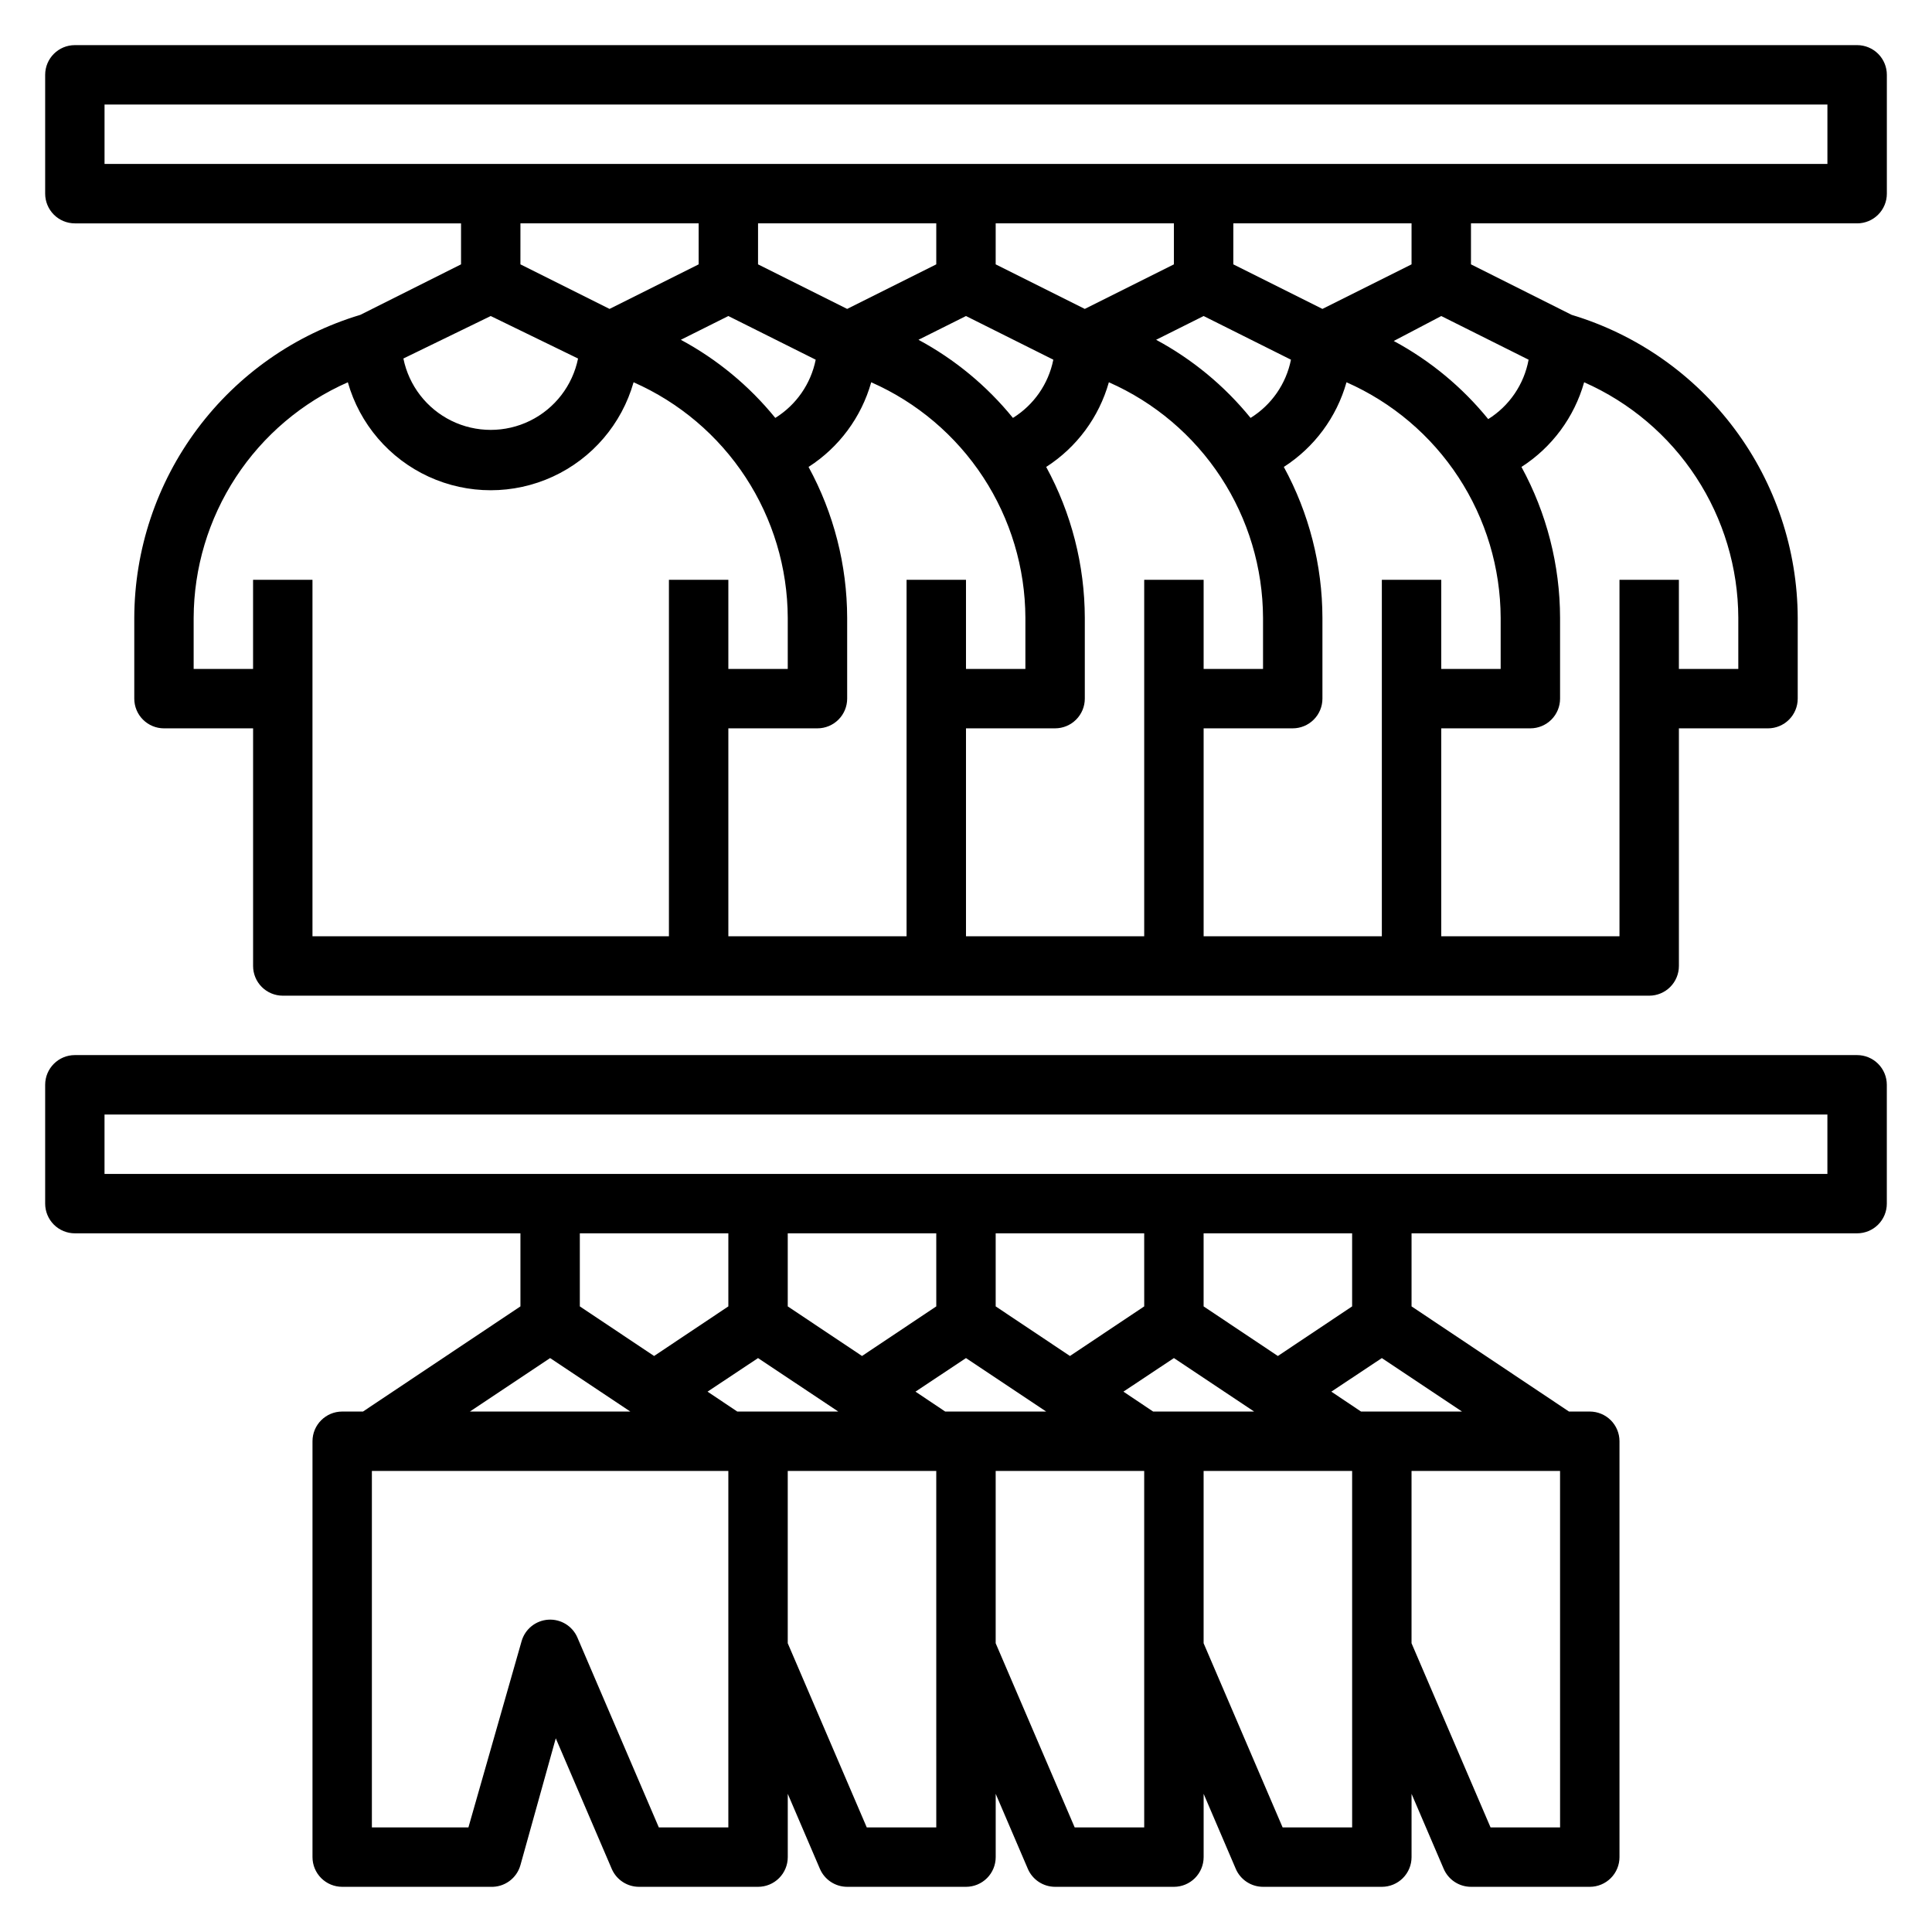
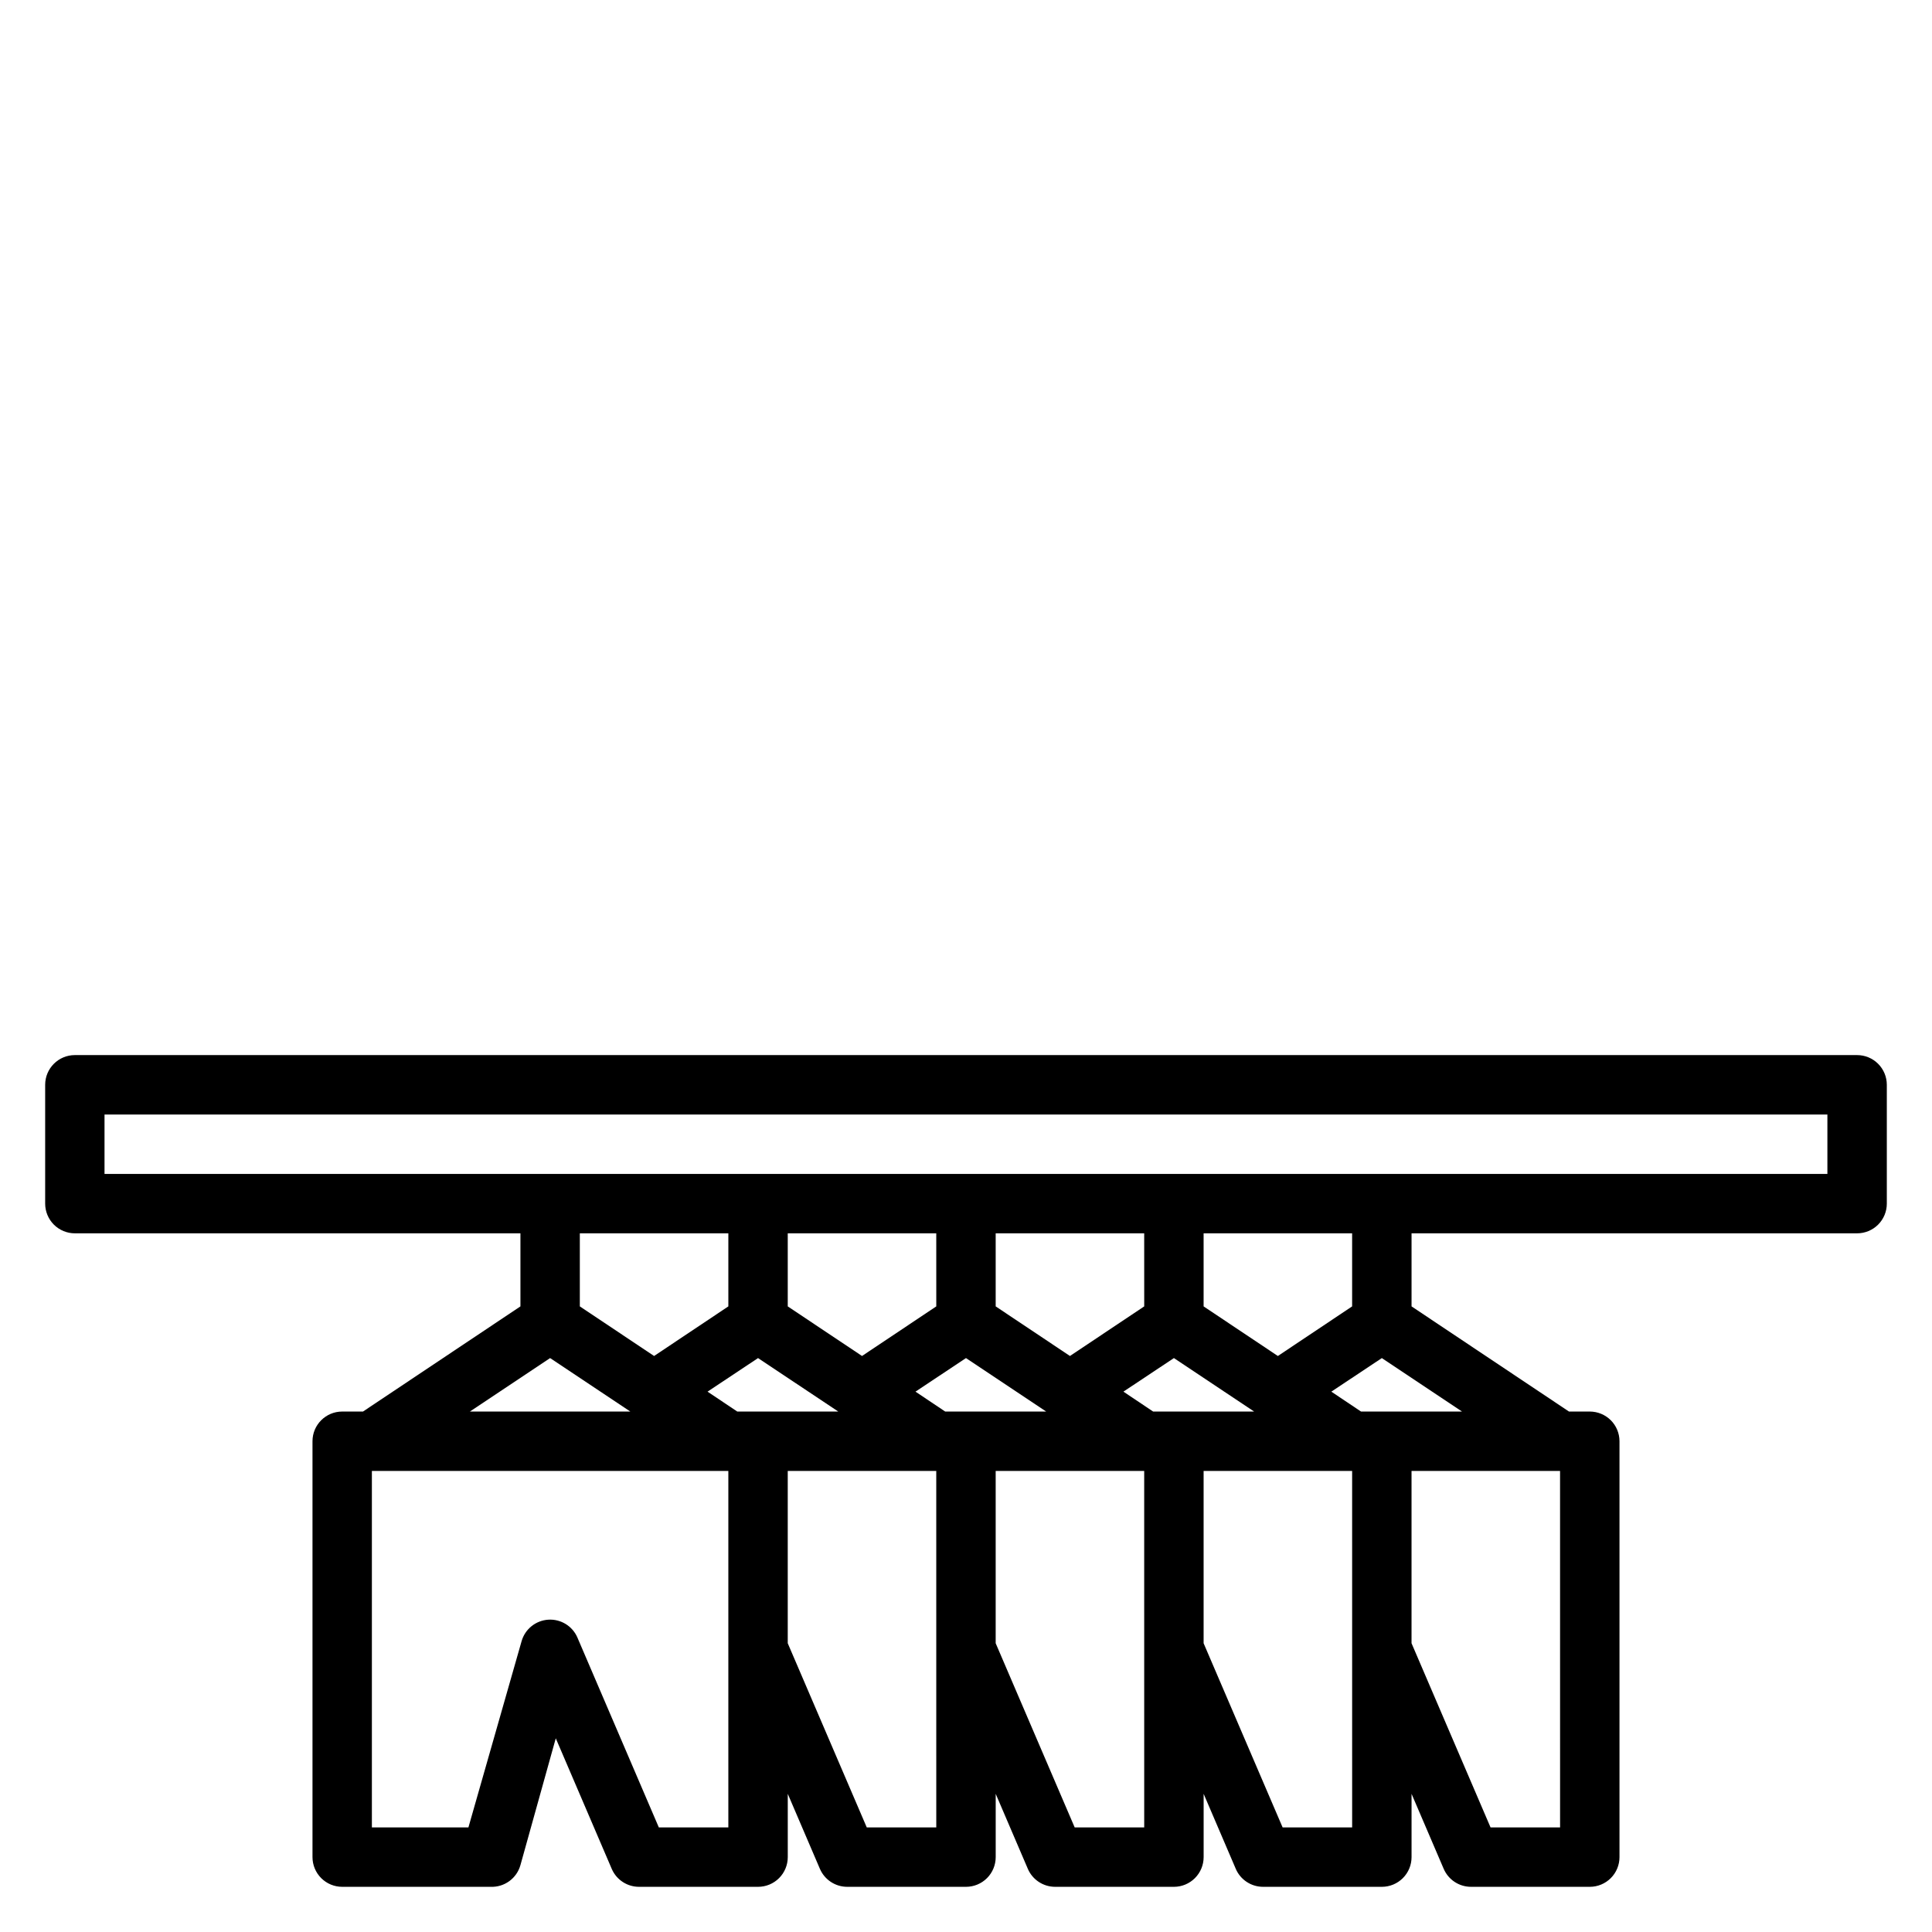
<svg xmlns="http://www.w3.org/2000/svg" fill="#000000" width="800px" height="800px" version="1.1" viewBox="144 144 512 512">
  <g>
-     <path d="m636.16 155.96h-472.32c-4.348 0-7.871 3.523-7.871 7.871v31.488c0 2.09 0.832 4.09 2.305 5.566 1.477 1.477 3.481 2.309 5.566 2.309h102.34v10.863l-26.688 13.383c-17.277 5.184-32.43 15.789-43.219 30.25-10.789 14.457-16.637 32.004-16.688 50.043v21.41c0 2.09 0.828 4.094 2.305 5.566 1.477 1.477 3.481 2.309 5.566 2.309h23.617v62.977c0 2.086 0.828 4.09 2.305 5.566 1.477 1.477 3.481 2.305 5.566 2.305h362.11c2.09 0 4.09-0.828 5.566-2.305 1.477-1.477 2.305-3.481 2.305-5.566v-62.977h23.617c2.09 0 4.09-0.832 5.566-2.309 1.477-1.473 2.305-3.477 2.305-5.566v-21.41c-0.062-18.035-5.918-35.574-16.703-50.031-10.785-14.457-25.93-25.066-43.203-30.262l-26.684-13.383v-10.863h102.34c2.086 0 4.09-0.832 5.566-2.309 1.477-1.477 2.305-3.477 2.305-5.566v-31.488c0-2.086-0.828-4.09-2.305-5.566-1.477-1.473-3.481-2.305-5.566-2.305zm-307.01 47.234v10.863l-23.617 11.809-23.617-11.809 0.004-10.863zm196.8 24.562 23.145 11.57c-1.199 6.516-5.086 12.23-10.703 15.742-6.894-8.488-15.406-15.523-25.035-20.703zm-50.539 27 0.004-0.004c-6.894-8.484-15.402-15.523-25.035-20.703l12.594-6.297 23.145 11.57v0.004c-1.281 6.398-5.156 11.984-10.703 15.426zm-62.977 0 0.004-0.004c-6.894-8.484-15.402-15.523-25.035-20.703l12.594-6.297 23.145 11.57v0.004c-1.281 6.398-5.156 11.984-10.703 15.426zm-62.977 0 0.004-0.004c-6.894-8.484-15.402-15.523-25.035-20.703l12.594-6.297 23.145 11.57 0.004 0.004c-1.285 6.398-5.16 11.984-10.707 15.426zm-52.27-15.742 0.004-0.004c-1.457 7.172-6.16 13.266-12.727 16.496-6.57 3.227-14.266 3.227-20.836 0-6.57-3.231-11.27-9.324-12.727-16.496l23.145-11.258zm157.91-24.957-23.617 11.809-23.617-11.809 0.004-10.863h47.23zm-62.977 0-23.617 11.809-23.617-11.809 0.004-10.863h47.23zm-70.848 83.602v94.461h-94.465v-94.461h-15.742v23.617l-15.746-0.004v-13.539c0.047-13.242 3.934-26.184 11.184-37.266 7.25-11.078 17.559-19.816 29.676-25.16 3.137 11.062 10.957 20.199 21.402 25.008 10.445 4.809 22.473 4.809 32.918 0 10.445-4.809 18.266-13.945 21.406-25.008 12.117 5.344 22.422 14.082 29.676 25.16 7.25 11.082 11.133 24.023 11.18 37.266v13.539h-15.742v-23.613zm62.977 0v94.461h-47.23v-55.102h23.617-0.004c2.09 0 4.09-0.832 5.566-2.309 1.477-1.473 2.309-3.477 2.309-5.566v-21.41c-0.031-13.973-3.547-27.719-10.234-39.988 8.09-5.199 14-13.18 16.609-22.438 12.117 5.344 22.422 14.082 29.676 25.16 7.25 11.082 11.133 24.023 11.18 37.266v13.539h-15.742v-23.613zm62.977 0v94.461h-47.23v-55.102h23.617-0.004c2.09 0 4.09-0.832 5.566-2.309 1.477-1.473 2.309-3.477 2.309-5.566v-21.41c-0.031-13.973-3.547-27.719-10.234-39.988 8.09-5.199 14-13.18 16.609-22.438 12.117 5.344 22.422 14.082 29.676 25.16 7.25 11.082 11.133 24.023 11.18 37.266v13.539h-15.742v-23.613zm62.977 0v94.461h-47.23v-55.102h23.617-0.004c2.09 0 4.09-0.832 5.566-2.309 1.477-1.473 2.305-3.477 2.305-5.566v-21.41c-0.027-13.973-3.543-27.719-10.23-39.988 8.09-5.199 14-13.18 16.609-22.438 12.113 5.344 22.422 14.082 29.672 25.16 7.254 11.082 11.137 24.023 11.184 37.266v13.539h-15.746v-23.613zm94.465 10.078v13.535h-15.746v-23.613h-15.742v94.461h-47.234v-55.102h23.617c2.09 0 4.09-0.832 5.566-2.309 1.477-1.473 2.305-3.477 2.305-5.566v-21.41c-0.027-13.973-3.543-27.719-10.23-39.988 8.09-5.199 14-13.18 16.609-22.438 12.113 5.344 22.422 14.082 29.672 25.16 7.254 11.082 11.137 24.023 11.184 37.266zm-86.594-93.68-23.617 11.809-23.617-11.809 0.004-10.863h47.23zm110.21-26.609h-456.58v-15.742h456.58z" />
    <path d="m636.16 423.61h-472.32c-4.348 0-7.871 3.527-7.871 7.875v31.488c0 2.086 0.832 4.09 2.305 5.566 1.477 1.473 3.481 2.305 5.566 2.305h118.08v19.363l-41.723 27.867h-5.508c-4.348 0-7.875 3.523-7.875 7.871v110.21c0 2.086 0.832 4.09 2.309 5.566 1.477 1.477 3.477 2.305 5.566 2.305h39.359c3.637 0.133 6.891-2.242 7.871-5.746l9.367-33.613 14.879 34.715c1.281 2.848 4.121 4.668 7.242 4.644h31.488c2.086 0 4.09-0.828 5.566-2.305 1.477-1.477 2.305-3.481 2.305-5.566v-16.77l8.5 19.836 0.004 0.004c1.23 2.906 4.082 4.797 7.242 4.801h31.488c2.086 0 4.09-0.828 5.566-2.305 1.477-1.477 2.305-3.481 2.305-5.566v-16.77l8.5 19.836v0.004c1.234 2.906 4.086 4.797 7.242 4.801h31.488c2.09 0 4.09-0.828 5.566-2.305 1.477-1.477 2.309-3.481 2.309-5.566v-16.77l8.5 19.836v0.004c1.23 2.906 4.082 4.797 7.242 4.801h31.488c2.086 0 4.09-0.828 5.566-2.305 1.477-1.477 2.305-3.481 2.305-5.566v-16.77l8.5 19.836 0.004 0.004c1.23 2.906 4.082 4.797 7.242 4.801h31.488c2.086 0 4.09-0.828 5.566-2.305 1.477-1.477 2.305-3.481 2.305-5.566v-110.21c0-2.086-0.828-4.09-2.305-5.566-1.477-1.473-3.481-2.305-5.566-2.305h-5.512l-41.723-27.867v-19.363h118.08c2.086 0 4.09-0.832 5.566-2.305 1.477-1.477 2.305-3.481 2.305-5.566v-31.488c0-2.09-0.828-4.09-2.305-5.566-1.477-1.477-3.481-2.309-5.566-2.309zm-299.14 47.234v19.363l-19.68 13.145-19.68-13.145v-19.363zm7.871 47.23h-5.512l-7.871-5.273 13.383-8.895 21.254 14.168zm55.105 0h-5.512l-7.871-5.273 13.383-8.895 21.254 14.168zm55.105 0h-5.512l-7.871-5.273 13.379-8.895 21.254 14.168zm-7.871-27.867-19.68 13.145-19.684-13.145v-19.363h39.359zm-55.105 0-19.68 13.145-19.684-13.145v-19.363h39.359zm-102.34 13.699 21.254 14.168h-42.508zm47.234 124.38h-18.422l-21.57-50.301v-0.004c-1.312-3.059-4.41-4.957-7.731-4.746-3.324 0.215-6.152 2.492-7.066 5.691l-14.094 49.359h-25.582v-94.465h94.465zm55.105 0h-18.422l-20.941-48.809v-45.656h39.359zm55.105 0h-18.426l-20.938-48.809v-45.656h39.359zm55.105 0h-18.426l-20.938-48.809v-45.656h39.359zm55.105 0h-18.426l-20.941-48.809v-45.656h39.359zm-47.238-110.21h-5.512l-7.871-5.273 13.383-8.895 21.254 14.168zm-7.871-27.867-19.68 13.145-19.68-13.145v-19.363h39.359zm125.95-35.109h-456.58v-15.742h456.58z" />
  </g>
</svg>